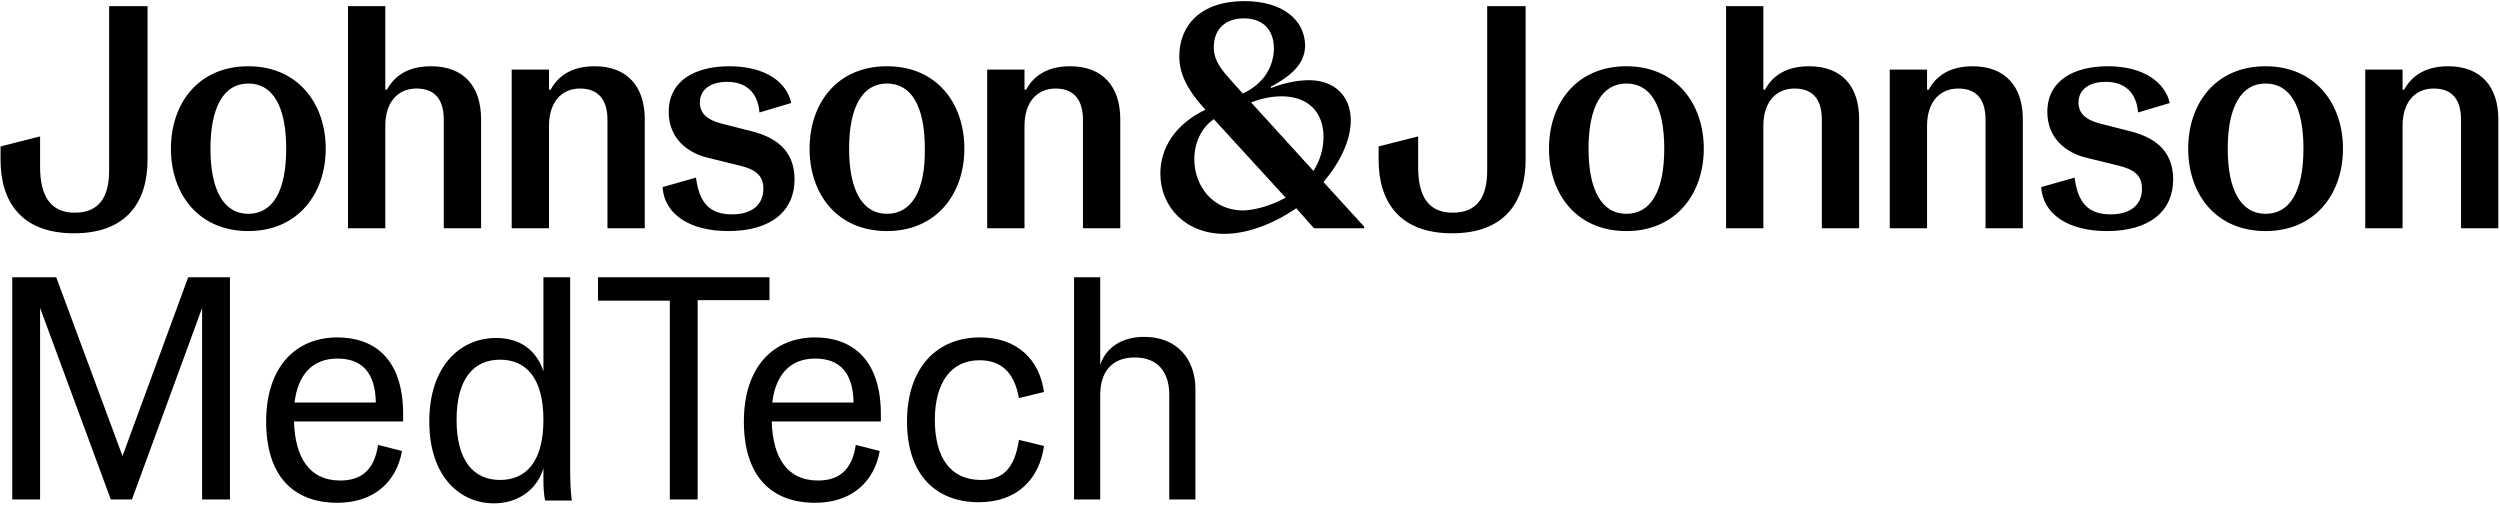
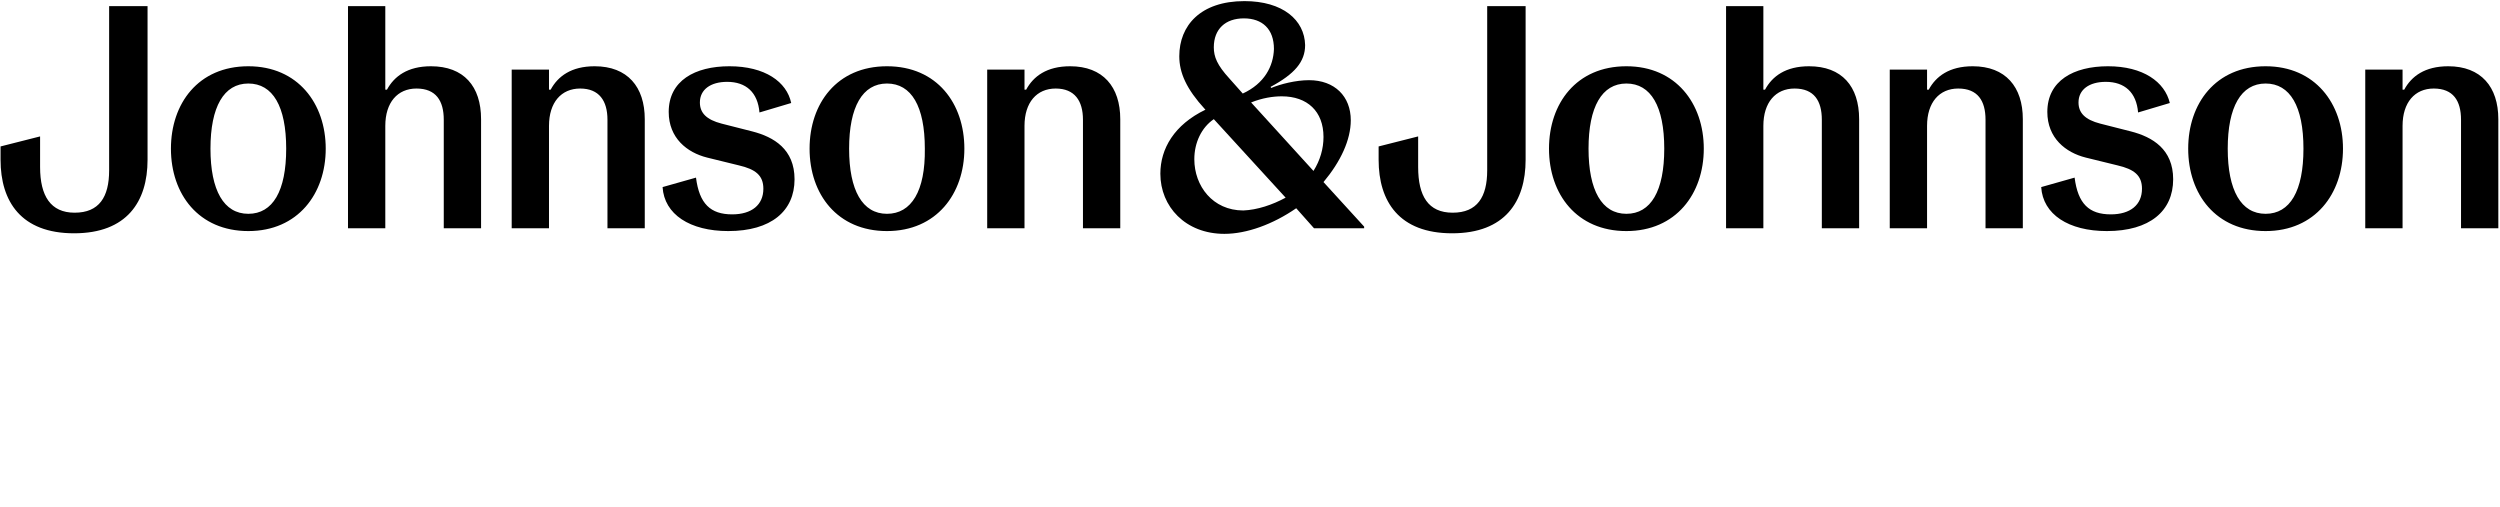
<svg xmlns="http://www.w3.org/2000/svg" width="449px" height="91px" viewBox="0 0 449 91" version="1.1">
  <title>logo</title>
  <g stroke="none" stroke-width="1" fill="none" fill-rule="evenodd">
    <g id="logo" transform="translate(0.1, 0.2)" fill="currentColor" fill-rule="nonzero">
      <path d="M223.4,-3.55271368e-15 C215.5,-3.55271368e-15 211.7,4.4 211.7,9.9 C211.7,12.9 213,15.8 216.3,19.4 L216.4,19.5 C210.8,22.2 208.3,26.5 208.3,31 C208.3,36.9 212.8,41.8 219.8,41.8 C223.8,41.8 228.5,40.1 232.7,37.2 L235.9,40.8 L244.9,40.8 L244.9,40.5 L237.6,32.5 C240.7,28.8 242.5,24.9 242.5,21.4 C242.5,17.1 239.6,14.2 235,14.2 C232.6,14.2 229.9,14.9 228.2,15.6 L228.1,15.4 C232.4,13.1 234.3,10.9 234.3,7.9 C234.2,3.4 230.3,-3.55271368e-15 223.4,-3.55271368e-15 M223.1,16.6 L220.7,13.9 C218.5,11.5 217.9,10 217.9,8.3 C217.9,5 220,3.1 223.3,3.1 C226.6,3.1 228.7,5 228.7,8.6 C228.6,11.7 227,14.8 223.1,16.6 Z M235.8,30.5 L224.6,18.2 C226.6,17.4 228.5,17.1 230.1,17.1 C234.7,17.1 237.6,19.8 237.6,24.4 C237.6,26.5 237,28.6 235.8,30.5 Z M223.2,37.6 C217.7,37.6 214.4,33.2 214.4,28.4 C214.4,25.4 215.7,22.7 217.9,21.2 L230.8,35.3 C228.4,36.6 225.7,37.5 223.2,37.6 M316.6,0.9 L309.9,0.9 L309.9,40.8 L316.6,40.8 L316.6,22.4 C316.6,18.2 318.8,15.7 322.2,15.7 C325.7,15.7 327.1,17.9 327.1,21.3 L327.1,40.8 L333.8,40.8 L333.8,21.2 C333.8,15.3 330.7,11.7 324.8,11.7 C320.6,11.7 318.2,13.5 316.9,15.9 L316.6,15.9 L316.6,0.9 Z M274.1,0.9 L267,0.9 L267,30.4 C267,35.2 265.2,38 260.8,38 C256.4,38 254.6,35 254.6,29.8 L254.6,24.3 L247.5,26.1 L247.5,28.5 C247.5,36 251.2,41.7 260.7,41.7 C270.2,41.7 273.9,36 273.9,28.5 L273.9,0.9 L274.1,0.9 Z M69.1,0.9 L62.4,0.9 L62.4,40.8 L69.1,40.8 L69.1,22.4 C69.1,18.2 71.3,15.7 74.7,15.7 C78.2,15.7 79.6,17.9 79.6,21.3 L79.6,40.8 L86.3,40.8 L86.3,21.2 C86.3,15.3 83.2,11.7 77.3,11.7 C73.1,11.7 70.7,13.5 69.4,15.9 L69.1,15.9 L69.1,0.9 M26.6,0.9 L19.5,0.9 L19.5,30.4 C19.5,35.2 17.7,38 13.3,38 C9,38 7.1,35 7.1,29.8 L7.1,24.3 L0,26.1 L0,28.5 C0,36 3.7,41.7 13.2,41.7 C22.7,41.7 26.4,36 26.4,28.5 L26.4,0.9 L26.6,0.9 Z M439.6,11.7 C435.4,11.7 433,13.5 431.7,15.9 L431.4,15.9 L431.4,12.3 L424.7,12.3 L424.7,40.8 L431.4,40.8 L431.4,22.4 C431.4,18.2 433.6,15.7 437,15.7 C440.5,15.7 441.9,17.9 441.9,21.3 L441.9,40.8 L448.6,40.8 L448.6,21.2 C448.6,15.4 445.5,11.7 439.6,11.7 M406.8,11.7 C397.8,11.7 392.9,18.4 392.9,26.5 C392.9,34.7 397.9,41.3 406.8,41.3 C415.7,41.3 420.7,34.6 420.7,26.5 C420.7,18.4 415.7,11.7 406.8,11.7 Z M406.8,38.2 C402.4,38.2 400,34 400,26.5 C400,19 402.4,14.8 406.8,14.8 C411.2,14.8 413.6,18.9 413.6,26.5 C413.6,34.1 411.2,38.2 406.8,38.2 Z M378.5,11.7 C372.3,11.7 367.6,14.3 367.6,19.9 C367.6,24.6 370.9,27.2 374.5,28.1 L380.2,29.5 C383.2,30.2 384.6,31.3 384.6,33.7 C384.6,36.6 382.5,38.3 379,38.3 C375.1,38.3 373.1,36.4 372.5,31.7 L366.5,33.4 C366.8,38.3 371.4,41.3 378.3,41.3 C386,41.3 390.2,37.7 390.2,32 C390.2,26.6 386.5,24.4 382.6,23.4 L377.1,22 C374.4,21.3 373.2,20.1 373.2,18.2 C373.2,15.9 375.1,14.5 378.1,14.5 C381.5,14.5 383.6,16.4 383.9,20 L389.6,18.3 C388.7,14.5 384.8,11.7 378.5,11.7 M354.2,11.7 C350,11.7 347.6,13.5 346.3,15.9 L346,15.9 L346,12.3 L339.3,12.3 L339.3,40.8 L346,40.8 L346,22.4 C346,18.2 348.2,15.7 351.6,15.7 C355.1,15.7 356.5,17.9 356.5,21.3 L356.5,40.8 L363.2,40.8 L363.2,21.2 C363.2,15.4 360.1,11.7 354.2,11.7 M292,11.7 C283,11.7 278.1,18.4 278.1,26.5 C278.1,34.7 283.1,41.3 292,41.3 C300.9,41.3 305.9,34.6 305.9,26.5 C305.9,18.4 300.9,11.7 292,11.7 Z M292,38.2 C287.6,38.2 285.2,34 285.2,26.5 C285.2,19 287.6,14.8 292,14.8 C296.4,14.8 298.8,18.9 298.8,26.5 C298.8,34.1 296.4,38.2 292,38.2 Z M192.1,11.7 C187.9,11.7 185.5,13.5 184.2,15.9 L183.9,15.9 L183.9,12.3 L177.2,12.3 L177.2,40.8 L183.9,40.8 L183.9,22.4 C183.9,18.2 186.1,15.7 189.5,15.7 C192.9,15.7 194.4,17.9 194.4,21.3 L194.4,40.8 L201.1,40.8 L201.1,21.2 C201.1,15.4 198,11.7 192.1,11.7 Z M159.2,11.7 C150.2,11.7 145.3,18.4 145.3,26.5 C145.3,34.7 150.3,41.3 159.2,41.3 C168.1,41.3 173.1,34.6 173.1,26.5 C173.1,18.4 168.2,11.7 159.2,11.7 Z M159.2,38.2 C154.8,38.2 152.4,34 152.4,26.5 C152.4,19 154.8,14.8 159.2,14.8 C163.6,14.8 166,18.9 166,26.5 C166.1,34.1 163.6,38.2 159.2,38.2 Z M130.9,11.7 C124.7,11.7 120,14.3 120,19.9 C120,24.6 123.3,27.2 126.9,28.1 L132.6,29.5 C135.6,30.2 137,31.3 137,33.7 C137,36.6 134.9,38.3 131.4,38.3 C127.5,38.3 125.5,36.4 124.9,31.7 L118.9,33.4 C119.2,38.3 123.8,41.3 130.7,41.3 C138.4,41.3 142.6,37.7 142.6,32 C142.6,26.6 138.9,24.4 135,23.4 L129.5,22 C126.8,21.3 125.6,20.1 125.6,18.2 C125.6,15.9 127.5,14.5 130.5,14.5 C133.9,14.5 136,16.4 136.3,20 L142,18.3 C141.2,14.5 137.3,11.7 130.9,11.7 M106.7,11.7 C102.5,11.7 100.1,13.5 98.8,15.9 L98.5,15.9 L98.5,12.3 L91.8,12.3 L91.8,40.8 L98.5,40.8 L98.5,22.4 C98.5,18.2 100.7,15.7 104.1,15.7 C107.5,15.7 109,17.9 109,21.3 L109,40.8 L115.7,40.8 L115.7,21.2 C115.7,15.4 112.6,11.7 106.7,11.7 M44.5,11.7 C35.5,11.7 30.6,18.4 30.6,26.5 C30.6,34.7 35.6,41.3 44.5,41.3 C53.4,41.3 58.4,34.6 58.4,26.5 C58.4,18.4 53.4,11.7 44.5,11.7 Z M44.5,38.2 C40.1,38.2 37.7,34 37.7,26.5 C37.7,19 40.1,14.8 44.5,14.8 C48.9,14.8 51.3,18.9 51.3,26.5 C51.3,34.1 48.9,38.2 44.5,38.2 Z" id="Shape" />
-       <path d="M197.5,49.6 L192.8,49.6 L192.8,89.5 L197.5,89.5 L197.5,70.7 C197.5,66.7 199.5,64 203.7,64 C207.9,64 209.9,66.7 209.9,70.7 L209.9,89.5 L214.6,89.5 L214.6,69.7 C214.6,64.3 211.3,60.3 205.4,60.3 C201.5,60.3 198.6,62.1 197.5,65.3 L197.5,49.6 L197.5,49.6 Z M138.1,49.6 L107.3,49.6 L107.3,53.8 L120.2,53.8 L120.2,89.5 L125.2,89.5 L125.2,53.7 L138.1,53.7 L138.1,49.6 L138.1,49.6 Z M102.2,49.6 L97.5,49.6 L97.5,66.5 C96.5,63.4 94,60.5 89,60.5 C82.6,60.5 77,65.5 77,75.5 C77,85.5 82.6,90.2 88.6,90.2 C93.1,90.2 96.4,87.6 97.5,83.9 L97.5,86.1 C97.5,87.4 97.6,88.8 97.8,89.7 L102.6,89.7 C102.4,88.3 102.3,86.3 102.3,83.8 L102.3,49.6 M89.7,86 C85,86 81.9,82.6 81.9,75.2 C81.9,67.8 85,64.4 89.7,64.4 C94.4,64.4 97.5,67.7 97.5,75.2 C97.5,82.7 94.4,86 89.7,86 Z M41.2,49.6 L33.7,49.6 L21.9,81.7 L10,49.6 L2.1,49.6 L2.1,89.5 L7.1,89.5 L7.1,55.1 L19.8,89.5 L23.6,89.5 L36.2,55.1 L36.2,89.5 L41.2,89.5 L41.2,49.6 M175.9,60.4 C168.1,60.4 162.8,65.9 162.8,75.5 C162.8,85.1 168,90 175.7,90 C182.7,90 186.6,85.7 187.4,79.9 L182.9,78.8 C182.1,84.2 179.8,86 176.1,86 C170.6,86 167.8,82 167.8,75.2 C167.8,68.4 170.8,64.5 175.8,64.5 C179.4,64.5 182,66.3 182.9,71.3 L187.4,70.2 C186.6,64.4 182.6,60.4 175.9,60.4 Z M146.3,60.4 C138.8,60.4 133.5,65.7 133.5,75.5 C133.5,85.3 138.4,90.1 146.3,90.1 C152.8,90.1 156.9,86.4 157.9,80.8 L153.6,79.7 C152.9,84.5 150.3,86.1 146.8,86.1 C141.2,86.1 138.7,81.9 138.5,75.5 L158.1,75.5 L158.1,73.9 C158,64 152.6,60.4 146.3,60.4 M138.6,72.1 C139.2,67.1 141.8,64.2 146.3,64.2 C150.8,64.2 153.1,66.8 153.2,72.1 L138.6,72.1 Z M60.5,60.4 C53,60.4 47.7,65.7 47.7,75.5 C47.7,85.3 52.6,90.1 60.5,90.1 C67,90.1 71.1,86.4 72.1,80.8 L67.8,79.7 C67.1,84.5 64.5,86.1 61,86.1 C55.4,86.1 52.9,81.9 52.7,75.5 L72.3,75.5 L72.3,73.9 C72.2,63.9 66.8,60.4 60.5,60.4 M52.8,72.1 C53.4,67.1 56,64.2 60.5,64.2 C65,64.2 67.3,66.8 67.4,72.1 L52.8,72.1 Z" id="Shape" />
    </g>
  </g>
</svg>